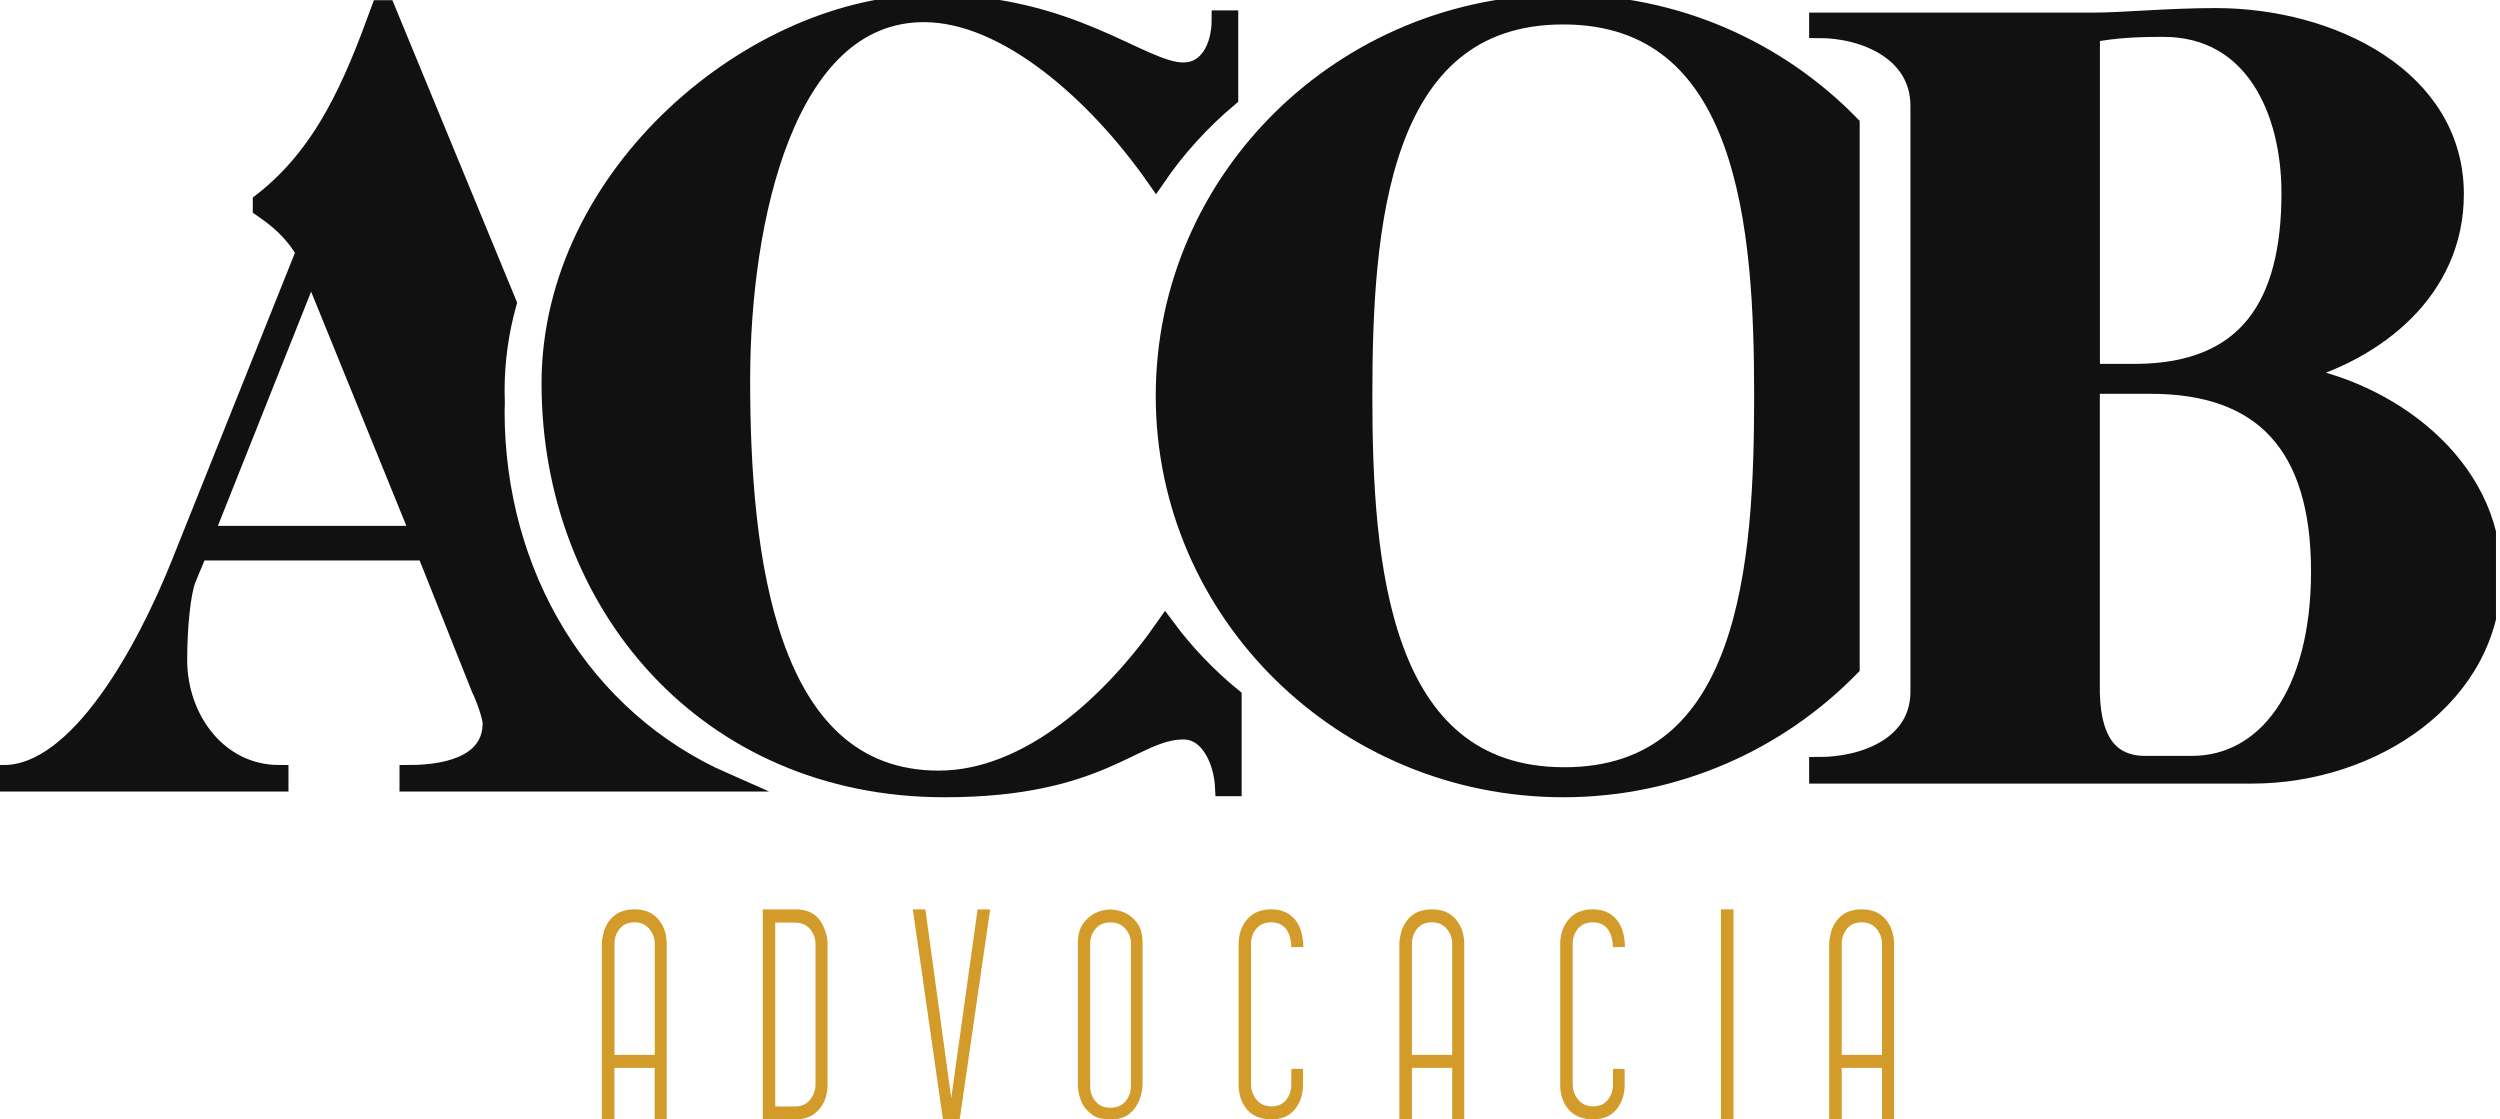
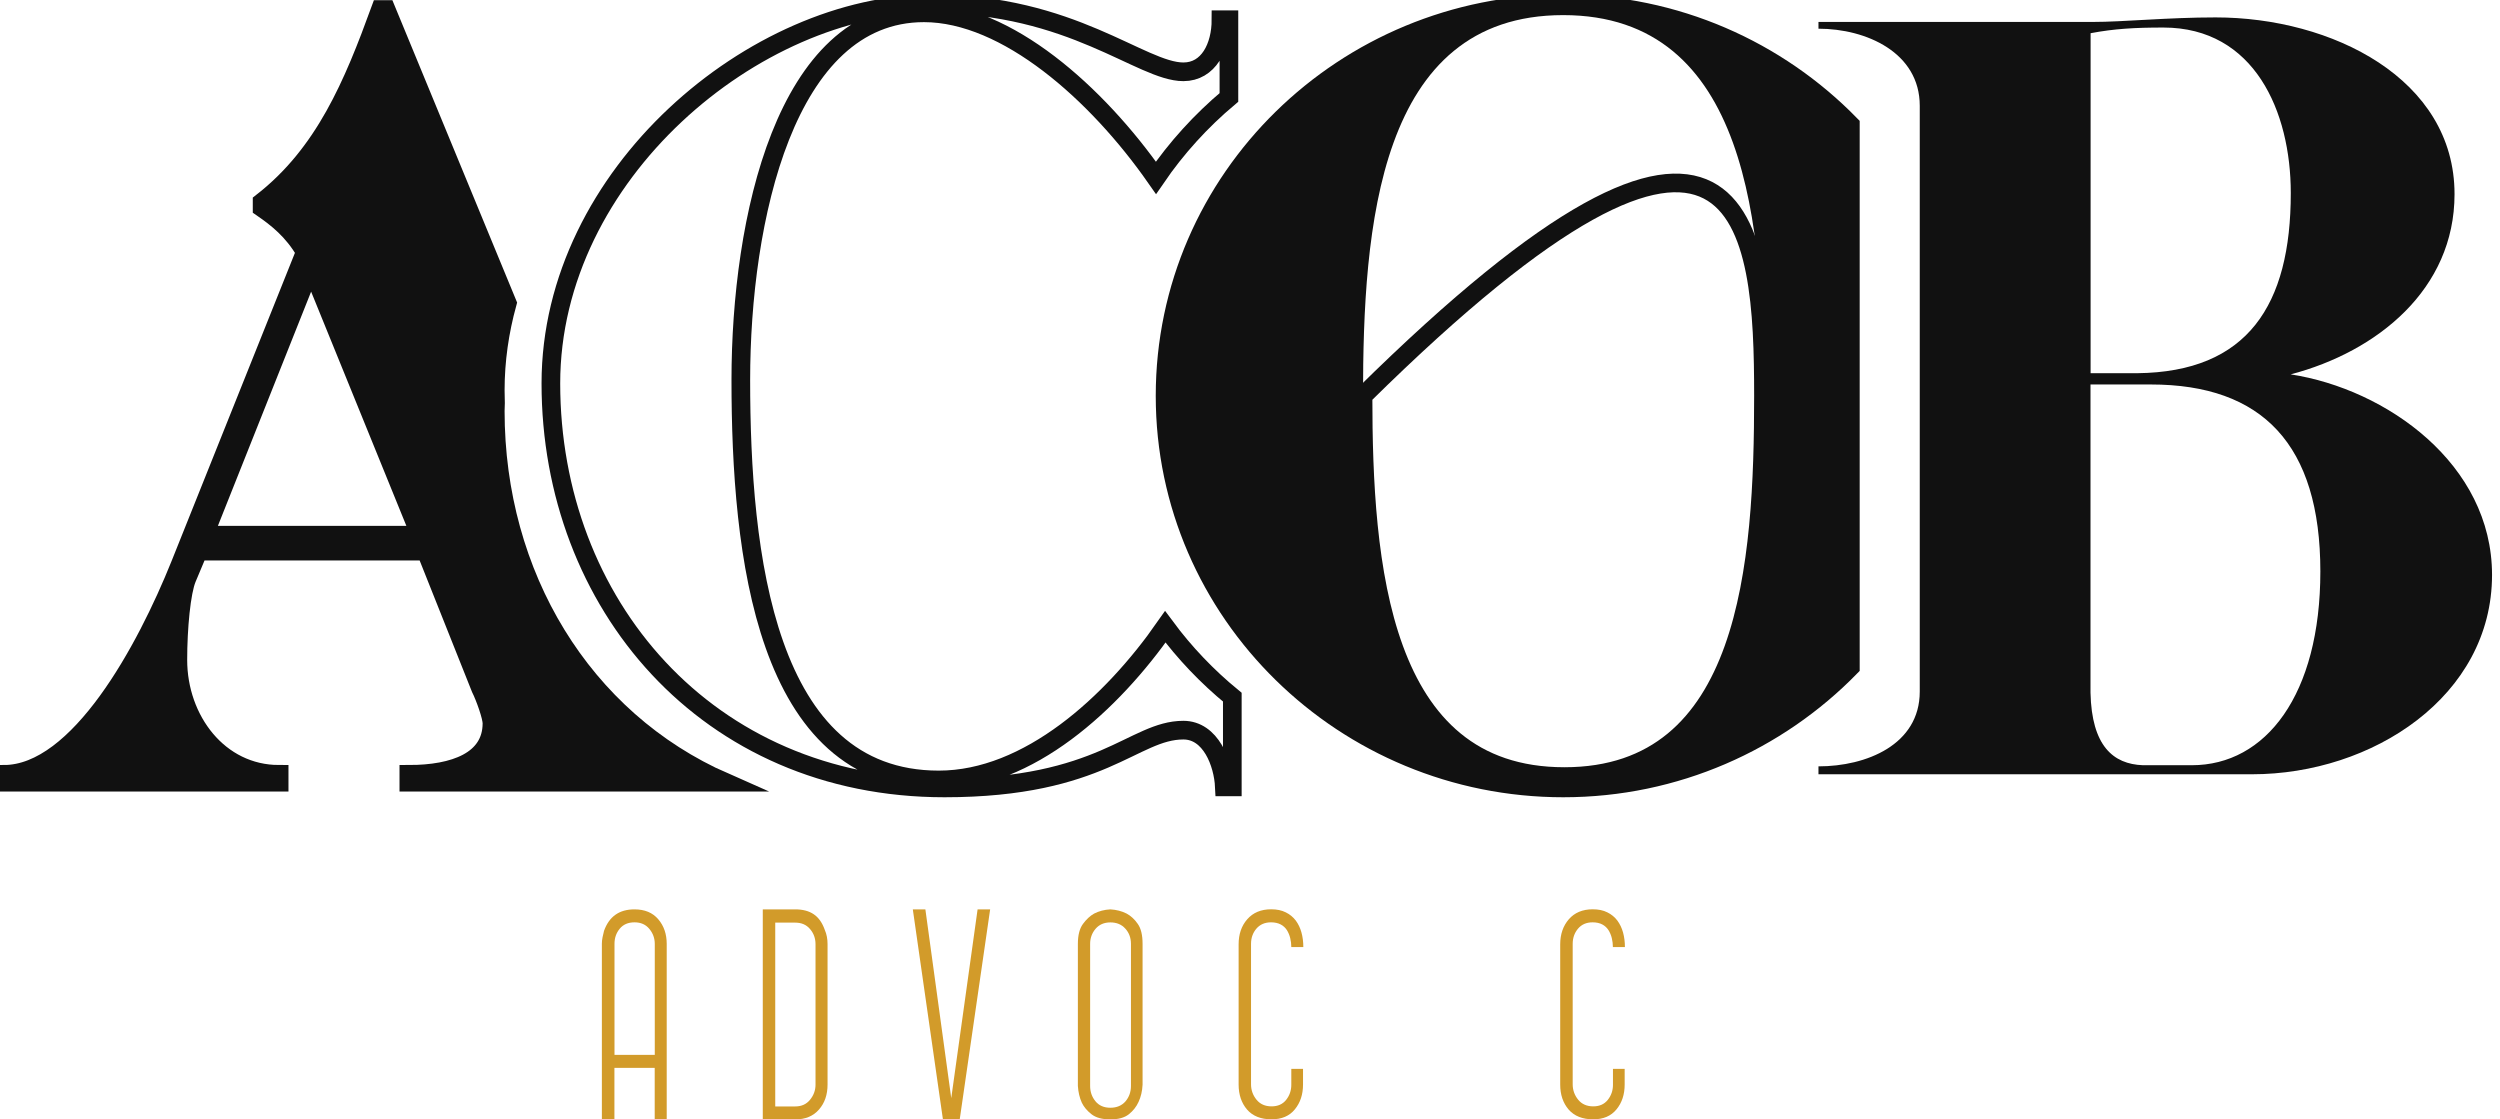
<svg xmlns="http://www.w3.org/2000/svg" width="134" height="60" viewBox="0 0 134 60" fill="none">
  <g clip-path="url(#clip0)">
    <path d="M35.736 50.592V60H35.092V57.237H32.933V59.983H32.26V50.588C32.26 50.473 32.272 50.358 32.297 50.234C32.322 50.111 32.347 49.996 32.376 49.893C32.652 49.124 33.193 48.742 34.006 48.742C34.56 48.742 34.985 48.919 35.286 49.276C35.588 49.63 35.736 50.07 35.736 50.592ZM32.937 50.592V56.542H35.096V50.592C35.096 50.288 34.997 50.02 34.803 49.786C34.609 49.552 34.345 49.437 34.011 49.437C33.668 49.437 33.404 49.552 33.218 49.778C33.028 50.008 32.937 50.276 32.937 50.592Z" fill="#D29B2A" />
    <path d="M42.627 60H40.885V48.742H42.627C43.027 48.742 43.358 48.828 43.618 49.005C43.878 49.182 44.076 49.461 44.212 49.852C44.307 50.07 44.357 50.321 44.357 50.604V58.133C44.357 58.676 44.204 59.12 43.898 59.47C43.593 59.823 43.168 60 42.627 60ZM42.627 49.453H41.553V59.305H42.627C42.961 59.305 43.225 59.186 43.419 58.947C43.613 58.709 43.712 58.438 43.712 58.137V50.608C43.712 50.296 43.613 50.025 43.419 49.798C43.221 49.564 42.957 49.453 42.627 49.453Z" fill="#D29B2A" />
    <path d="M48.927 48.742H49.6L50.987 58.861L52.399 48.742H53.072L51.441 60H50.541L48.927 48.742Z" fill="#D29B2A" />
    <path d="M57.774 58.207V50.592C57.774 50.127 57.865 49.77 58.047 49.523C58.228 49.276 58.426 49.091 58.645 48.968C58.901 48.836 59.194 48.758 59.516 48.742C59.838 48.762 60.132 48.836 60.388 48.968C60.615 49.091 60.817 49.276 60.986 49.523C61.16 49.77 61.242 50.127 61.242 50.592V58.137C61.226 58.487 61.151 58.795 61.027 59.062C60.912 59.317 60.738 59.539 60.507 59.724C60.272 59.91 59.942 60 59.512 60C59.075 60 58.736 59.905 58.505 59.724C58.27 59.539 58.096 59.334 57.985 59.104C57.865 58.836 57.795 58.536 57.774 58.207ZM60.619 58.207V50.592C60.619 50.271 60.52 49.996 60.317 49.774C60.119 49.552 59.851 49.441 59.516 49.441C59.182 49.441 58.918 49.556 58.724 49.782C58.53 50.008 58.431 50.28 58.431 50.592V58.207C58.431 58.52 58.526 58.795 58.715 59.026C58.905 59.26 59.174 59.375 59.516 59.375C59.859 59.375 60.127 59.26 60.326 59.034C60.52 58.803 60.619 58.528 60.619 58.207Z" fill="#D29B2A" />
    <path d="M66.39 58.133V50.617C66.39 50.074 66.543 49.626 66.853 49.272C67.162 48.919 67.588 48.738 68.132 48.738C68.438 48.738 68.698 48.791 68.917 48.902C69.136 49.009 69.313 49.157 69.454 49.342C69.59 49.527 69.693 49.741 69.759 49.984C69.825 50.226 69.858 50.485 69.858 50.761H69.214C69.214 50.6 69.194 50.44 69.156 50.284C69.119 50.127 69.057 49.984 68.979 49.856C68.896 49.729 68.789 49.626 68.648 49.552C68.508 49.478 68.335 49.437 68.128 49.437C67.794 49.437 67.534 49.552 67.34 49.778C67.15 50.004 67.055 50.276 67.055 50.588V58.117C67.055 58.429 67.154 58.705 67.348 58.943C67.542 59.182 67.811 59.301 68.157 59.301C68.492 59.301 68.752 59.186 68.938 58.952C69.123 58.717 69.214 58.45 69.214 58.146V57.29H69.842V58.129C69.842 58.66 69.697 59.104 69.404 59.461C69.115 59.819 68.698 59.996 68.153 59.996C67.583 59.996 67.142 59.819 66.84 59.47C66.543 59.12 66.39 58.676 66.39 58.133Z" fill="#D29B2A" />
-     <path d="M78.483 50.592V60H77.839V57.237H75.679V59.983H75.007V50.588C75.007 50.473 75.019 50.358 75.044 50.234C75.068 50.111 75.093 49.996 75.122 49.893C75.399 49.124 75.939 48.742 76.753 48.742C77.306 48.742 77.731 48.919 78.033 49.276C78.33 49.63 78.483 50.07 78.483 50.592ZM75.679 50.592V56.542H77.839V50.592C77.839 50.288 77.74 50.02 77.546 49.786C77.352 49.552 77.087 49.437 76.753 49.437C76.41 49.437 76.146 49.552 75.96 49.778C75.774 50.004 75.679 50.276 75.679 50.592Z" fill="#D29B2A" />
    <path d="M83.627 58.133V50.617C83.627 50.074 83.784 49.626 84.089 49.272C84.399 48.919 84.824 48.738 85.369 48.738C85.674 48.738 85.934 48.791 86.153 48.902C86.372 49.009 86.55 49.157 86.69 49.342C86.826 49.527 86.93 49.741 86.996 49.984C87.062 50.226 87.095 50.485 87.095 50.761H86.451C86.451 50.6 86.43 50.44 86.393 50.284C86.356 50.127 86.294 49.984 86.215 49.856C86.133 49.729 86.025 49.626 85.885 49.552C85.749 49.478 85.571 49.437 85.365 49.437C85.03 49.437 84.77 49.552 84.58 49.778C84.391 50.004 84.296 50.276 84.296 50.588V58.117C84.296 58.429 84.395 58.705 84.589 58.943C84.783 59.182 85.055 59.301 85.398 59.301C85.732 59.301 85.992 59.186 86.178 58.952C86.364 58.717 86.455 58.45 86.455 58.146V57.29H87.082V58.129C87.082 58.66 86.938 59.104 86.645 59.461C86.352 59.819 85.939 59.996 85.394 59.996C84.82 59.996 84.382 59.819 84.077 59.47C83.779 59.12 83.627 58.676 83.627 58.133Z" fill="#D29B2A" />
-     <path d="M92.916 48.742H92.243V60H92.916V48.742Z" fill="#D29B2A" />
-     <path d="M101.52 50.592V60H100.876V57.237H98.716V59.983H98.043V50.588C98.043 50.473 98.056 50.358 98.081 50.234C98.105 50.111 98.13 49.996 98.159 49.893C98.436 49.124 98.977 48.742 99.79 48.742C100.343 48.742 100.768 48.919 101.07 49.276C101.367 49.63 101.52 50.07 101.52 50.592ZM98.716 50.592V56.542H100.876V50.592C100.876 50.288 100.777 50.02 100.582 49.786C100.388 49.552 100.124 49.437 99.79 49.437C99.447 49.437 99.183 49.552 98.997 49.778C98.811 50.008 98.716 50.276 98.716 50.592Z" fill="#D29B2A" />
    <path d="M21.914 41.505V41.928H38.849C31.195 38.565 26.546 30.822 26.546 22.031C26.546 21.887 26.555 21.747 26.559 21.608C26.55 21.378 26.546 21.151 26.546 20.921C26.546 19.313 26.777 17.751 27.19 16.25L20.696 0.51H20.391C18.929 4.519 17.402 8.224 14.049 10.835V11.139C14.842 11.686 15.697 12.352 16.365 13.507L9.657 30.267C7.828 34.823 4.232 41.505 0.206 41.505V41.928H14.962V41.505C11.729 41.505 9.533 38.59 9.533 35.37C9.533 33.668 9.714 31.727 10.02 30.995L10.631 29.54H22.831L25.758 36.887C26.001 37.373 26.369 38.405 26.369 38.771C26.364 40.777 24.354 41.505 21.914 41.505ZM10.941 28.688L16.671 14.293L22.525 28.688H10.941Z" fill="#111" />
    <path d="M21.914 41.505V41.928H38.849C31.195 38.565 26.546 30.822 26.546 22.031C26.546 21.887 26.555 21.747 26.559 21.608C26.55 21.378 26.546 21.151 26.546 20.921C26.546 19.313 26.777 17.751 27.19 16.25L20.696 0.51H20.391C18.929 4.519 17.402 8.224 14.049 10.835V11.139C14.842 11.686 15.697 12.352 16.365 13.507L9.657 30.267C7.828 34.823 4.232 41.505 0.206 41.505V41.928H14.962V41.505C11.729 41.505 9.533 38.59 9.533 35.37C9.533 33.668 9.714 31.727 10.02 30.995L10.631 29.54H22.831L25.758 36.887C26.001 37.373 26.369 38.405 26.369 38.771C26.364 40.777 24.354 41.505 21.914 41.505ZM10.941 28.688L16.671 14.293L22.525 28.688H10.941Z" stroke="#111" stroke-miterlimit="10" />
-     <path d="M62.46 33.598C59.603 37.697 55.124 41.805 50.318 41.805C40.988 41.805 39.708 29.659 39.708 20.366C39.708 11.801 42.086 0.687 49.525 0.687C53.951 0.687 58.794 4.996 61.96 9.531C63.059 7.924 64.376 6.476 65.87 5.222V1.057H65.445C65.445 2.512 64.776 3.849 63.43 3.849C61.172 3.849 57.456 0.206 49.955 0.206C40.505 0.206 29.527 9.313 29.527 20.551C29.527 32.331 37.879 42.233 50.624 42.233C59.099 42.233 60.747 39.136 63.43 39.136C64.892 39.136 65.565 40.896 65.626 42.175H66.052V37.368C64.702 36.262 63.496 34.996 62.46 33.598Z" fill="#111" />
    <path d="M62.46 33.598C59.603 37.697 55.124 41.805 50.318 41.805C40.988 41.805 39.708 29.659 39.708 20.366C39.708 11.801 42.086 0.687 49.525 0.687C53.951 0.687 58.794 4.996 61.96 9.531C63.059 7.924 64.376 6.476 65.87 5.222V1.057H65.445C65.445 2.512 64.776 3.849 63.43 3.849C61.172 3.849 57.456 0.206 49.955 0.206C40.505 0.206 29.527 9.313 29.527 20.551C29.527 32.331 37.879 42.233 50.624 42.233C59.099 42.233 60.747 39.136 63.43 39.136C64.892 39.136 65.565 40.896 65.626 42.175H66.052V37.368C64.702 36.262 63.496 34.996 62.46 33.598Z" stroke="#111" stroke-miterlimit="10" />
    <path d="M99.179 35.757V6.682C95.281 2.689 89.815 0.206 83.792 0.206C72.084 0.206 62.448 9.56 62.448 21.217C62.448 32.878 72.084 42.233 83.792 42.233C89.815 42.233 95.281 39.749 99.179 35.757ZM83.85 41.624C73.912 41.624 73.058 30.206 73.058 21.217C73.058 12.229 73.85 0.81 83.788 0.81C93.729 0.81 94.522 12.229 94.522 21.217C94.522 30.21 93.791 41.624 83.85 41.624Z" fill="#111" />
-     <path d="M99.179 35.757V6.682C95.281 2.689 89.815 0.206 83.792 0.206C72.084 0.206 62.448 9.56 62.448 21.217C62.448 32.878 72.084 42.233 83.792 42.233C89.815 42.233 95.281 39.749 99.179 35.757ZM83.85 41.624C73.912 41.624 73.058 30.206 73.058 21.217C73.058 12.229 73.85 0.81 83.788 0.81C93.729 0.81 94.522 12.229 94.522 21.217C94.522 30.21 93.791 41.624 83.85 41.624Z" stroke="#111" stroke-miterlimit="10" />
+     <path d="M99.179 35.757V6.682C95.281 2.689 89.815 0.206 83.792 0.206C72.084 0.206 62.448 9.56 62.448 21.217C62.448 32.878 72.084 42.233 83.792 42.233C89.815 42.233 95.281 39.749 99.179 35.757ZM83.85 41.624C73.912 41.624 73.058 30.206 73.058 21.217C93.729 0.81 94.522 12.229 94.522 21.217C94.522 30.21 93.791 41.624 83.85 41.624Z" stroke="#111" stroke-miterlimit="10" />
    <path d="M112.171 1.176C113.818 1.176 116.196 0.933 118.756 0.933C124.978 0.933 131.563 4.215 131.563 10.407C131.563 15.51 127.418 18.849 122.781 20.066C127.905 20.855 133.573 24.864 133.573 30.814C133.573 37.311 127.17 41.501 120.705 41.501H97.47V41.077C100.029 41.077 102.899 39.922 102.899 37.068V5.67C102.899 2.817 100.033 1.538 97.47 1.538V1.176H112.171ZM112.051 20.004H114.553C120.469 19.942 122.786 16.361 122.786 10.345C122.786 5.974 120.833 1.476 115.957 1.476C114.434 1.476 113.335 1.538 112.056 1.78V20.004H112.051ZM112.051 37.13C112.113 39.983 113.269 40.958 114.859 41.016H117.48C121.444 41.016 124.371 37.249 124.371 30.629C124.371 23.828 121.262 20.608 115.284 20.608H112.051V37.13Z" fill="#111" />
-     <path d="M112.171 1.176C113.818 1.176 116.196 0.933 118.756 0.933C124.978 0.933 131.563 4.215 131.563 10.407C131.563 15.51 127.418 18.849 122.781 20.066C127.905 20.855 133.573 24.864 133.573 30.814C133.573 37.311 127.17 41.501 120.705 41.501H97.47V41.077C100.029 41.077 102.899 39.922 102.899 37.068V5.67C102.899 2.817 100.033 1.538 97.47 1.538V1.176H112.171ZM112.051 20.004H114.553C120.469 19.942 122.786 16.361 122.786 10.345C122.786 5.974 120.833 1.476 115.957 1.476C114.434 1.476 113.335 1.538 112.056 1.78V20.004H112.051ZM112.051 37.13C112.113 39.983 113.269 40.958 114.859 41.016H117.48C121.444 41.016 124.371 37.249 124.371 30.629C124.371 23.828 121.262 20.608 115.284 20.608H112.051V37.13V37.13Z" stroke="#111" stroke-miterlimit="10" />
  </g>
  <defs>
    <clipPath id="clip0">
      <rect width="133.784" height="60" fill="#111" />
    </clipPath>
  </defs>
</svg>